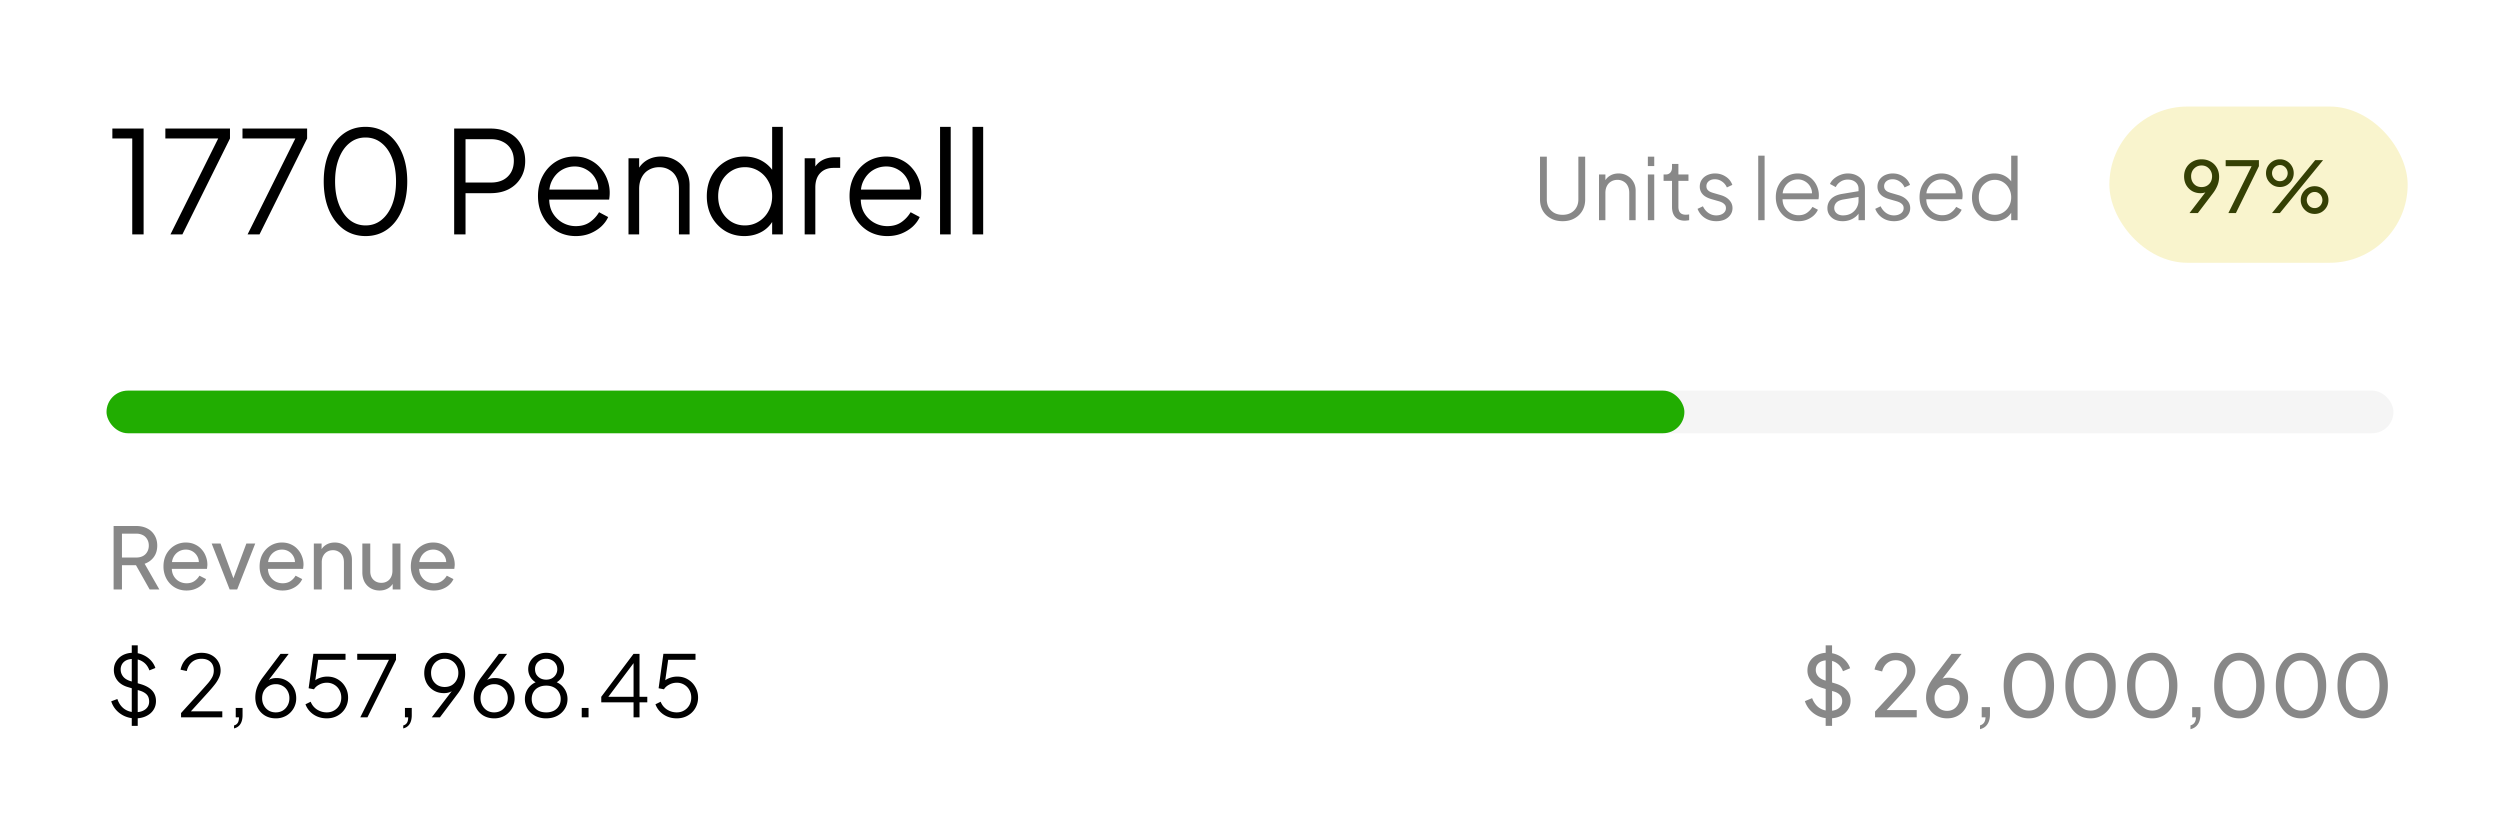
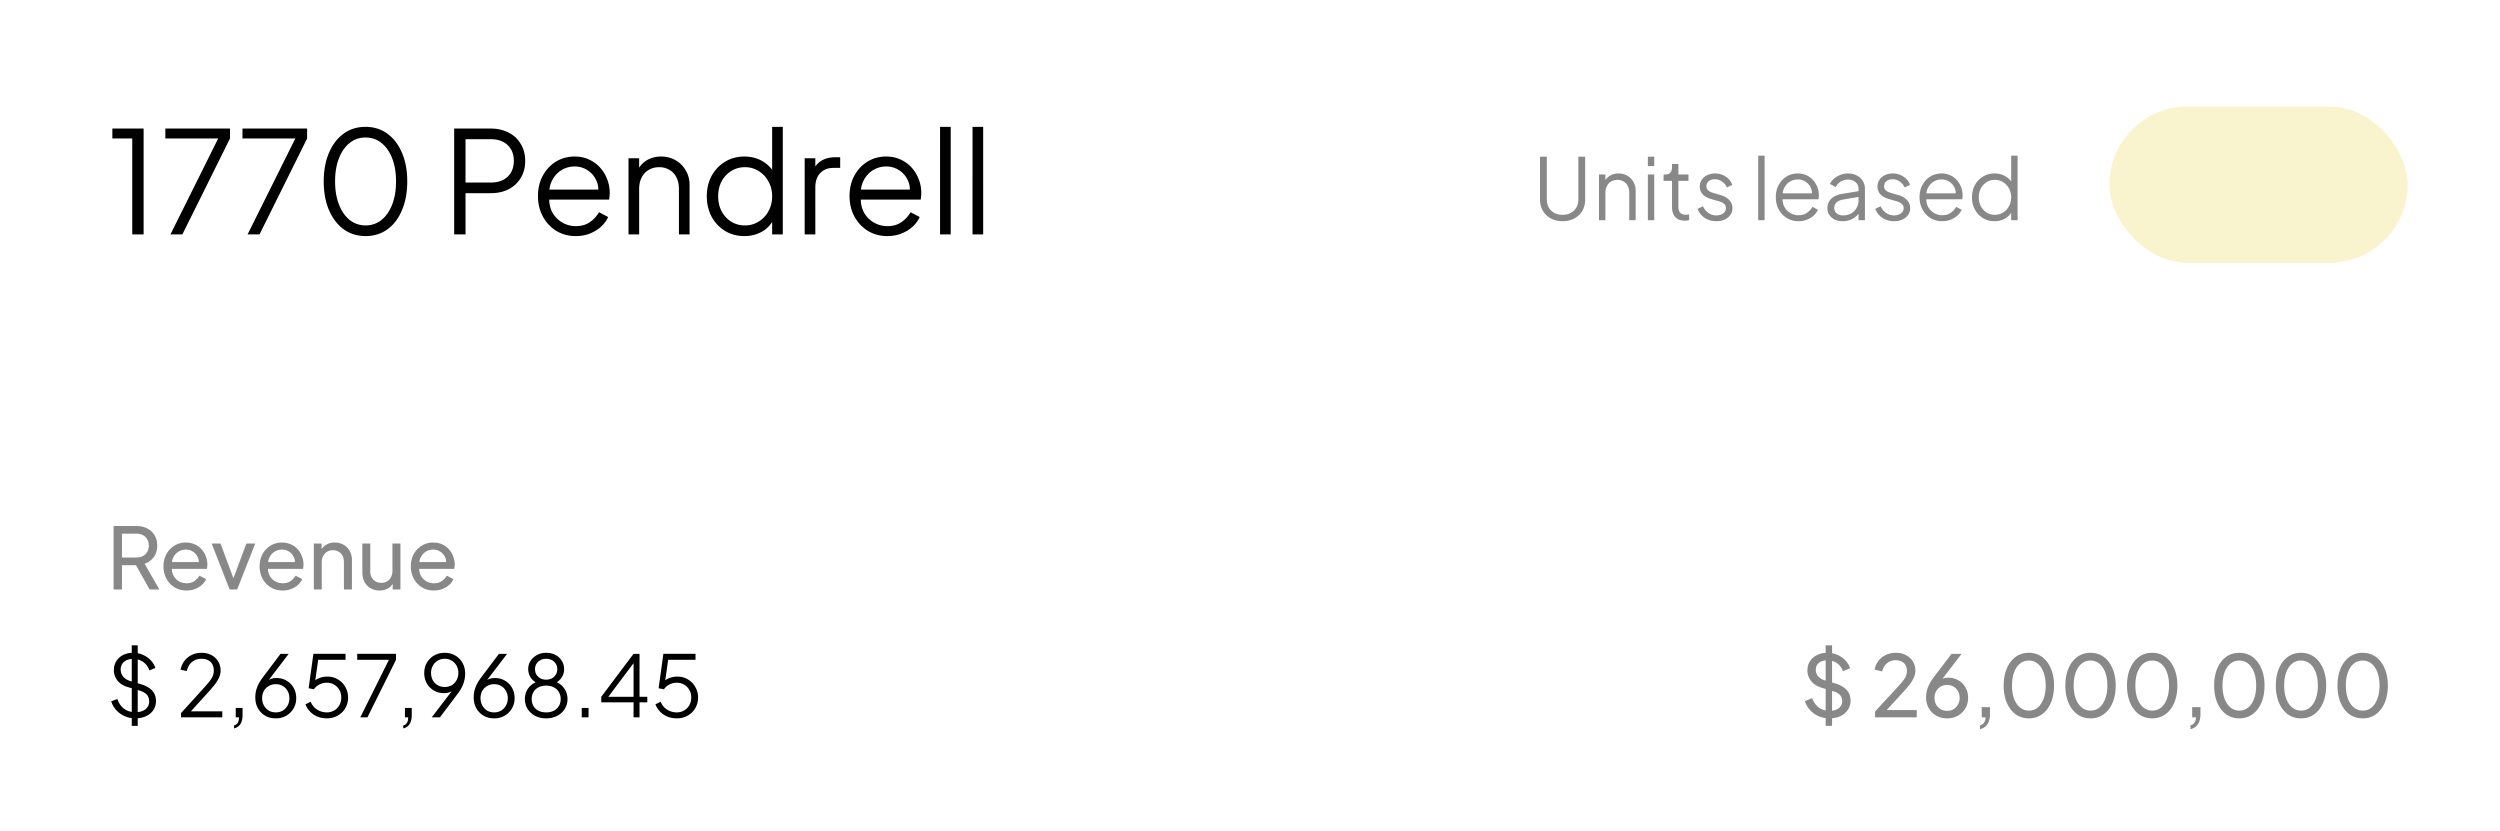
<svg xmlns="http://www.w3.org/2000/svg" width="352" height="117" fill="none">
-   <path fill="#fff" d="M0 0h352v117H0z" />
+   <path fill="#fff" d="M0 0h352H0z" />
  <rect x="297" y="15" width="42" height="22" rx="11" fill="#F9F4CD" />
-   <path d="m308.28 30 2.57-3.35.18.02c-.1.133-.21.24-.33.32a1.32 1.32 0 0 1-.4.16c-.14.033-.293.05-.46.05-.44 0-.837-.1-1.19-.3a2.332 2.332 0 0 1-.83-.84c-.2-.36-.3-.77-.3-1.23 0-.46.107-.87.32-1.23.213-.36.507-.643.88-.85.373-.213.793-.32 1.26-.32.48 0 .903.107 1.27.32.373.207.667.497.88.87.213.367.32.79.32 1.27 0 .26-.03.517-.09.77s-.157.51-.29.77c-.127.26-.297.53-.51.81l-2.1 2.76h-1.18Zm1.7-3.66c.287 0 .54-.063.76-.19a1.42 1.42 0 0 0 .53-.54c.127-.233.19-.493.19-.78a1.532 1.532 0 0 0-.72-1.33c-.22-.133-.473-.2-.76-.2-.28 0-.53.067-.75.2a1.52 1.52 0 0 0-.53.54 1.59 1.59 0 0 0-.19.79c0 .287.063.547.19.78.127.227.3.407.52.54.227.127.48.19.76.19Zm3.776 3.66 3.27-6.6h-3.65v-.85h4.68v.85l-3.24 6.6h-1.06Zm6.139 0 6.08-7.45h1.11l-6.08 7.45h-1.11Zm1.12-3.67c-.367 0-.697-.087-.99-.26a2.13 2.13 0 0 1-.71-.71 1.893 1.893 0 0 1-.26-.98c0-.36.087-.687.26-.98.18-.3.417-.537.71-.71.293-.173.623-.26.99-.26.36 0 .687.087.98.26.293.173.527.41.7.71.173.293.26.62.26.98s-.087.687-.26.98a2.04 2.04 0 0 1-.7.71 1.89 1.89 0 0 1-.98.26Zm-.01-.82c.227 0 .42-.053.58-.16a1.15 1.15 0 0 0 .38-.42 1.147 1.147 0 0 0 0-1.1 1.15 1.15 0 0 0-.38-.42.977.977 0 0 0-.58-.17.992.992 0 0 0-.57.17 1.147 1.147 0 0 0-.39 1.52c.093.173.223.313.39.42.167.107.357.16.57.16Zm4.9 4.61c-.367 0-.697-.087-.99-.26a2.13 2.13 0 0 1-.71-.71 1.893 1.893 0 0 1-.26-.98c0-.36.087-.687.26-.98.18-.3.417-.537.71-.71.293-.173.623-.26.99-.26.36 0 .687.087.98.26.293.173.527.41.7.71.173.293.26.62.26.98s-.087.687-.26.98a2.04 2.04 0 0 1-.7.71 1.89 1.89 0 0 1-.98.26Zm0-.82a1.048 1.048 0 0 0 .95-.58 1.147 1.147 0 0 0 0-1.1 1.048 1.048 0 0 0-.38-.42.96.96 0 0 0-.57-.17c-.213 0-.407.057-.58.17a1.147 1.147 0 0 0-.39 1.52c.093.173.223.313.39.42.173.107.367.16.58.16Z" fill="#354004" />
  <path d="M220.013 31.144c-.632 0-1.188-.132-1.668-.396a2.843 2.843 0 0 1-1.116-1.08c-.264-.464-.396-.992-.396-1.584V22.06h.96v6.024c0 .432.092.812.276 1.14.192.32.452.572.78.756.336.176.724.264 1.164.264.44 0 .824-.088 1.152-.264.336-.184.596-.436.78-.756.192-.328.288-.708.288-1.14V22.06h.96v6.024c0 .592-.132 1.12-.396 1.584a2.843 2.843 0 0 1-1.116 1.08c-.472.264-1.028.396-1.668.396Zm5.126-.144v-6.432h.9v1.248l-.204-.048c.16-.416.42-.744.78-.984.368-.24.792-.36 1.272-.36.456 0 .864.104 1.224.312.368.208.656.496.864.864.216.36.324.768.324 1.224V31h-.9v-3.828c0-.392-.072-.724-.216-.996a1.432 1.432 0 0 0-.588-.624 1.62 1.62 0 0 0-.864-.228c-.328 0-.62.076-.876.228a1.49 1.49 0 0 0-.6.636c-.144.272-.216.6-.216.984V31h-.9Zm6.879 0v-6.432h.9V31h-.9Zm0-7.62v-1.32h.9v1.32h-.9Zm5.202 7.692c-.576 0-1.02-.168-1.332-.504-.312-.336-.468-.816-.468-1.44v-3.66h-1.188v-.9h.3c.272 0 .488-.088.648-.264.16-.184.24-.412.24-.684v-.54h.9v1.488h1.416v.9h-1.416v3.66c0 .216.032.408.096.576.064.16.172.288.324.384.16.096.372.144.636.144.064 0 .14-.004.228-.012s.164-.016.228-.024V31c-.096.024-.204.04-.324.048-.12.016-.216.024-.288.024Zm4.424.072c-.616 0-1.156-.156-1.62-.468a2.648 2.648 0 0 1-1.008-1.272l.756-.36c.184.392.44.704.768.936.336.232.704.348 1.104.348.384 0 .708-.092.972-.276.264-.192.396-.44.396-.744 0-.224-.064-.4-.192-.528a1.317 1.317 0 0 0-.444-.312 3 3 0 0 0-.444-.156l-.924-.264c-.592-.168-1.02-.404-1.284-.708a1.562 1.562 0 0 1-.396-1.056c0-.376.096-.704.288-.984.192-.28.452-.496.78-.648a2.566 2.566 0 0 1 1.092-.228c.544 0 1.036.144 1.476.432.448.28.764.672.948 1.176l-.768.36c-.16-.36-.392-.64-.696-.84a1.692 1.692 0 0 0-.996-.312c-.36 0-.648.092-.864.276a.876.876 0 0 0-.324.696c0 .216.056.388.168.516.112.128.24.224.384.288.152.064.284.112.396.144l1.068.312c.52.152.924.388 1.212.708.296.32.444.696.444 1.128 0 .352-.1.668-.3.948-.192.28-.46.5-.804.66-.344.152-.74.228-1.188.228Zm5.913-.144v-9.084h.9V31h-.9Zm5.67.144a3.15 3.15 0 0 1-1.632-.432c-.48-.296-.86-.7-1.14-1.212-.28-.512-.42-1.092-.42-1.74 0-.648.136-1.22.408-1.716.272-.504.64-.9 1.104-1.188a2.98 2.98 0 0 1 1.584-.432c.464 0 .876.088 1.236.264.368.168.68.4.936.696.256.288.452.616.588.984a3.133 3.133 0 0 1 .192 1.392c-.008.096-.02.196-.036.3h-5.436v-.84h4.92l-.432.36c.072-.44.02-.832-.156-1.176a1.938 1.938 0 0 0-.732-.828 1.939 1.939 0 0 0-1.08-.312c-.4 0-.772.104-1.116.312-.336.208-.6.5-.792.876-.192.368-.268.808-.228 1.32-.04.512.04.96.24 1.344.208.376.488.668.84.876.36.208.744.312 1.152.312.472 0 .868-.112 1.188-.336a2.7 2.7 0 0 0 .78-.84l.768.408a2.501 2.501 0 0 1-.588.804c-.264.24-.58.436-.948.588-.36.144-.76.216-1.2.216Zm6.198 0c-.408 0-.772-.076-1.092-.228a1.936 1.936 0 0 1-.756-.648 1.631 1.631 0 0 1-.276-.936 1.83 1.83 0 0 1 .888-1.62c.304-.192.692-.328 1.164-.408l2.52-.42v.816l-2.304.384c-.464.08-.8.228-1.008.444-.2.216-.3.472-.3.768 0 .288.112.532.336.732.232.2.528.3.888.3.44 0 .824-.092 1.152-.276a2.08 2.08 0 0 0 1.044-1.836v-1.632c0-.384-.14-.696-.42-.936-.28-.24-.644-.36-1.092-.36a1.8 1.8 0 0 0-1.032.3 1.772 1.772 0 0 0-.66.756l-.816-.444c.12-.272.308-.52.564-.744.264-.224.564-.4.9-.528a2.758 2.758 0 0 1 1.044-.204c.472 0 .888.092 1.248.276.368.184.652.44.852.768.208.32.312.692.312 1.116V31h-.9v-1.284l.132.132c-.112.24-.288.46-.528.66a2.862 2.862 0 0 1-.828.468 3.036 3.036 0 0 1-1.032.168Zm7.239 0c-.616 0-1.156-.156-1.62-.468a2.648 2.648 0 0 1-1.008-1.272l.756-.36c.184.392.44.704.768.936.336.232.704.348 1.104.348.384 0 .708-.092.972-.276.264-.192.396-.44.396-.744 0-.224-.064-.4-.192-.528a1.317 1.317 0 0 0-.444-.312 3 3 0 0 0-.444-.156l-.924-.264c-.592-.168-1.02-.404-1.284-.708a1.562 1.562 0 0 1-.396-1.056c0-.376.096-.704.288-.984.192-.28.452-.496.78-.648a2.566 2.566 0 0 1 1.092-.228c.544 0 1.036.144 1.476.432.448.28.764.672.948 1.176l-.768.36c-.16-.36-.392-.64-.696-.84a1.692 1.692 0 0 0-.996-.312c-.36 0-.648.092-.864.276a.876.876 0 0 0-.324.696c0 .216.056.388.168.516.112.128.24.224.384.288.152.064.284.112.396.144l1.068.312c.52.152.924.388 1.212.708.296.32.444.696.444 1.128 0 .352-.1.668-.3.948-.192.28-.46.5-.804.66-.344.152-.74.228-1.188.228Zm6.801 0a3.15 3.15 0 0 1-1.632-.432c-.48-.296-.86-.7-1.14-1.212-.28-.512-.42-1.092-.42-1.74 0-.648.136-1.22.408-1.716.272-.504.64-.9 1.104-1.188a2.98 2.98 0 0 1 1.584-.432c.464 0 .876.088 1.236.264.368.168.68.4.936.696.256.288.452.616.588.984a3.133 3.133 0 0 1 .192 1.392c-.008.096-.02.196-.036.3h-5.436v-.84h4.92l-.432.36c.072-.44.02-.832-.156-1.176a1.938 1.938 0 0 0-.732-.828 1.939 1.939 0 0 0-1.08-.312c-.4 0-.772.104-1.116.312-.336.208-.6.5-.792.876-.192.368-.268.808-.228 1.32-.04.512.04.96.24 1.344.208.376.488.668.84.876.36.208.744.312 1.152.312.472 0 .868-.112 1.188-.336a2.7 2.7 0 0 0 .78-.84l.768.408a2.501 2.501 0 0 1-.588.804c-.264.24-.58.436-.948.588-.36.144-.76.216-1.2.216Zm7.359 0c-.6 0-1.14-.144-1.62-.432a3.222 3.222 0 0 1-1.14-1.2 3.625 3.625 0 0 1-.408-1.728c0-.648.136-1.224.408-1.728.28-.504.656-.9 1.128-1.188a3.046 3.046 0 0 1 1.632-.444c.552 0 1.044.12 1.476.36.432.24.772.564 1.02.972l-.144.252v-4.092h.9V31h-.9v-1.44l.144.132c-.224.464-.56.824-1.008 1.08-.44.248-.936.372-1.488.372Zm.048-.9c.432 0 .82-.108 1.164-.324.352-.216.628-.508.828-.876.208-.376.312-.796.312-1.26 0-.464-.104-.88-.312-1.248a2.272 2.272 0 0 0-.828-.888 2.143 2.143 0 0 0-1.164-.324c-.424 0-.808.108-1.152.324a2.325 2.325 0 0 0-.816.876 2.684 2.684 0 0 0-.288 1.26c0 .464.096.884.288 1.26.2.368.468.66.804.876.344.216.732.324 1.164.324ZM15.996 83v-8.94h3.156c.592 0 1.112.112 1.56.336.448.224.796.544 1.044.96.256.416.384.904.384 1.464 0 .632-.16 1.168-.48 1.608-.32.44-.752.756-1.296.948L22.44 83h-1.368l-2.184-3.876.78.456h-2.496V83h-1.176Zm1.176-4.5h2.016c.352 0 .66-.068.924-.204.264-.136.468-.332.612-.588.152-.256.228-.552.228-.888 0-.344-.076-.64-.228-.888a1.447 1.447 0 0 0-.612-.588 1.991 1.991 0 0 0-.924-.204h-2.016v3.36Zm9.086 4.644c-.624 0-1.18-.148-1.668-.444a3.167 3.167 0 0 1-1.152-1.212 3.61 3.61 0 0 1-.42-1.74c0-.648.136-1.224.408-1.728.28-.504.656-.9 1.128-1.188a3.002 3.002 0 0 1 1.608-.444c.48 0 .904.088 1.272.264.376.168.692.4.948.696.264.288.464.62.6.996.144.368.216.752.216 1.152 0 .088-.008.188-.024.3-.008.104-.02.204-.036.3h-5.304v-.96h4.656l-.528.432c.072-.416.032-.788-.12-1.116a1.811 1.811 0 0 0-1.68-1.068c-.376 0-.72.096-1.032.288a1.949 1.949 0 0 0-.732.828c-.168.352-.236.772-.204 1.26-.032.472.04.888.216 1.248.184.352.44.628.768.828.336.192.7.288 1.092.288.432 0 .796-.1 1.092-.3.296-.2.536-.456.72-.768l.936.48a2.392 2.392 0 0 1-.6.816c-.264.24-.58.432-.948.576-.36.144-.764.216-1.212.216ZM32.336 83l-2.532-6.468h1.248l2.028 5.472h-.432l2.04-5.472h1.248L33.392 83h-1.056Zm7.457.144c-.624 0-1.18-.148-1.668-.444a3.167 3.167 0 0 1-1.152-1.212 3.61 3.61 0 0 1-.42-1.74c0-.648.136-1.224.408-1.728.28-.504.656-.9 1.128-1.188a3.002 3.002 0 0 1 1.608-.444c.48 0 .904.088 1.272.264.376.168.692.4.948.696.264.288.464.62.6.996.144.368.216.752.216 1.152 0 .088-.008.188-.024.3-.008.104-.02.204-.036.3H37.37v-.96h4.656l-.528.432c.072-.416.032-.788-.12-1.116a1.811 1.811 0 0 0-1.68-1.068c-.376 0-.72.096-1.032.288a1.949 1.949 0 0 0-.732.828c-.168.352-.236.772-.204 1.26-.032.472.04.888.216 1.248.184.352.44.628.768.828.336.192.7.288 1.092.288.432 0 .796-.1 1.092-.3.296-.2.536-.456.72-.768l.936.48a2.392 2.392 0 0 1-.6.816c-.264.24-.58.432-.948.576-.36.144-.764.216-1.212.216ZM44.188 83v-6.468h1.092v1.26l-.18-.108c.16-.408.416-.724.768-.948.36-.232.78-.348 1.26-.348.464 0 .876.104 1.236.312.368.208.656.496.864.864.216.368.324.784.324 1.248V83h-1.128v-3.828c0-.36-.064-.664-.192-.912a1.37 1.37 0 0 0-.552-.576 1.493 1.493 0 0 0-.804-.216c-.304 0-.576.072-.816.216a1.453 1.453 0 0 0-.552.588c-.136.248-.204.548-.204.9V83h-1.116Zm9.253.144c-.464 0-.884-.108-1.26-.324a2.282 2.282 0 0 1-.864-.9c-.2-.392-.3-.84-.3-1.344v-4.044h1.116v3.924c0 .32.064.6.192.84.136.24.32.428.552.564.24.136.512.204.816.204.304 0 .572-.068.804-.204.24-.136.424-.332.552-.588.136-.256.204-.56.204-.912v-3.828h1.128V83H55.29v-1.26l.18.108a1.883 1.883 0 0 1-.78.96c-.36.224-.776.336-1.248.336Zm7.645 0c-.624 0-1.18-.148-1.668-.444a3.167 3.167 0 0 1-1.152-1.212 3.61 3.61 0 0 1-.42-1.74c0-.648.136-1.224.408-1.728.28-.504.656-.9 1.128-1.188a3.002 3.002 0 0 1 1.608-.444c.48 0 .904.088 1.272.264.376.168.692.4.948.696.264.288.464.62.6.996.144.368.216.752.216 1.152 0 .088-.008.188-.024.3-.008.104-.02.204-.036.3h-5.304v-.96h4.656l-.528.432c.072-.416.032-.788-.12-1.116a1.811 1.811 0 0 0-1.68-1.068c-.376 0-.72.096-1.032.288a1.949 1.949 0 0 0-.732.828c-.168.352-.236.772-.204 1.26-.032.472.04.888.216 1.248.184.352.44.628.768.828.336.192.7.288 1.092.288.432 0 .796-.1 1.092-.3.296-.2.536-.456.72-.768l.936.48a2.392 2.392 0 0 1-.6.816c-.264.24-.58.432-.948.576-.36.144-.764.216-1.212.216Z" fill="#888" />
  <path d="M19.068 101.144a3.624 3.624 0 0 1-1.548-.324 3.563 3.563 0 0 1-1.176-.864 3.336 3.336 0 0 1-.684-1.212l.864-.324c.208.608.532 1.072.972 1.392.44.312.964.468 1.572.468.384 0 .72-.06 1.008-.18.296-.128.524-.304.684-.528.16-.224.24-.484.24-.78 0-.44-.12-.78-.36-1.02s-.584-.424-1.032-.552L18 96.74c-.632-.184-1.12-.492-1.464-.924a2.34 2.34 0 0 1-.504-1.476c0-.472.116-.888.348-1.248.232-.368.548-.656.948-.864a2.995 2.995 0 0 1 1.38-.312c.536 0 1.016.1 1.44.3a3.28 3.28 0 0 1 1.092.768c.296.32.508.676.636 1.068l-.84.336c-.192-.528-.492-.928-.9-1.2-.4-.272-.872-.408-1.416-.408-.344 0-.648.06-.912.18-.256.12-.456.292-.6.516a1.432 1.432 0 0 0-.216.792c0 .368.116.7.348.996.232.288.588.504 1.068.648l1.416.42c.704.208 1.236.508 1.596.9.36.392.54.884.54 1.476 0 .48-.124.904-.372 1.272-.24.36-.58.644-1.02.852-.432.208-.932.312-1.5.312Zm-.516 1.056V90.86h.84v11.34h-.84Zm6.94-1.2v-.6l2.497-2.748c.488-.536.884-.98 1.188-1.332a5.07 5.07 0 0 0 .696-.96c.152-.288.228-.6.228-.936 0-.536-.156-.948-.468-1.236-.312-.288-.728-.432-1.248-.432-.536 0-.988.152-1.356.456-.36.304-.604.728-.732 1.272l-.876-.192c.104-.488.292-.908.564-1.26a2.749 2.749 0 0 1 1.02-.816c.408-.2.864-.3 1.368-.3.536 0 1.004.108 1.404.324.4.216.712.512.936.888.232.376.348.808.348 1.296 0 .336-.072.66-.216.972a4.813 4.813 0 0 1-.624 1.008c-.28.36-.64.78-1.08 1.26l-2.268 2.496H31.3v.84h-5.808Zm7.46 1.56v-.42a.84.84 0 0 0 .528-.372c.112-.184.168-.44.168-.768h-.456v-1.32h.96v1.008c0 .52-.1.936-.3 1.248-.2.32-.5.528-.9.624Zm5.875-1.416c-.56 0-1.056-.124-1.488-.372a2.778 2.778 0 0 1-1.02-1.044c-.248-.448-.372-.96-.372-1.536 0-.32.036-.636.108-.948.08-.312.196-.62.348-.924.16-.304.352-.608.576-.912l2.52-3.348h1.152l-3.108 4.068-.18.108c.12-.2.26-.352.42-.456.16-.112.336-.192.528-.24.2-.048.412-.072.636-.072.52 0 .988.124 1.404.372.416.24.744.572.984.996.248.424.372.916.372 1.476a2.794 2.794 0 0 1-1.404 2.46 2.911 2.911 0 0 1-1.476.372Zm0-.84c.368 0 .696-.084.984-.252a1.91 1.91 0 0 0 .684-.72c.168-.304.252-.644.252-1.02a2.03 2.03 0 0 0-.252-1.02 1.758 1.758 0 0 0-.672-.696 1.871 1.871 0 0 0-.996-.264c-.368 0-.7.088-.996.264-.288.168-.516.4-.684.696-.16.296-.24.636-.24 1.02 0 .376.084.716.252 1.02.168.304.396.544.684.72.288.168.616.252.984.252Zm7.184.84c-.464 0-.896-.08-1.296-.24a3.102 3.102 0 0 1-1.032-.684 2.91 2.91 0 0 1-.672-1.056l.732-.36c.184.464.484.832.9 1.104.424.264.88.396 1.368.396.392 0 .74-.092 1.044-.276a1.98 1.98 0 0 0 .732-.744c.176-.32.264-.676.264-1.068 0-.408-.092-.768-.276-1.08a1.918 1.918 0 0 0-.72-.732 1.954 1.954 0 0 0-1.032-.276c-.392 0-.756.092-1.092.276-.328.176-.568.392-.72.648l-.756-.144.672-4.848h4.524v.84h-4.176l.372-.324-.54 3.816-.372-.168c.28-.344.608-.588.984-.732.376-.152.76-.228 1.152-.228.576 0 1.084.136 1.524.408.44.264.784.62 1.032 1.068.256.44.384.932.384 1.476a2.9 2.9 0 0 1-.396 1.5 2.79 2.79 0 0 1-1.068 1.044c-.448.256-.96.384-1.536.384Zm4.718-.144 4.032-8.1h-4.464v-.84h5.46v.84l-4.02 8.1H50.73Zm6.047 1.56v-.42a.84.84 0 0 0 .528-.372c.112-.184.168-.44.168-.768h-.456v-1.32h.96v1.008c0 .52-.1.936-.3 1.248-.2.32-.5.528-.9.624Zm4.015-1.56 3.108-4.068.18-.108c-.12.192-.26.344-.42.456-.16.112-.336.192-.528.24a2.622 2.622 0 0 1-.636.072c-.52 0-.988-.12-1.404-.36a2.798 2.798 0 0 1-.996-1.008 2.988 2.988 0 0 1-.36-1.476c0-.544.124-1.028.372-1.452.256-.424.6-.76 1.032-1.008.44-.248.932-.372 1.476-.372.56 0 1.056.128 1.488.384.432.248.772.596 1.02 1.044.248.44.372.948.372 1.524 0 .32-.04.636-.12.948a4.15 4.15 0 0 1-.336.924 5.742 5.742 0 0 1-.576.912L61.943 101H60.79Zm1.824-4.272c.376 0 .708-.084.996-.252.288-.176.512-.412.672-.708.168-.304.252-.644.252-1.02a2.03 2.03 0 0 0-.252-1.02 1.82 1.82 0 0 0-.684-.708 1.849 1.849 0 0 0-.984-.264c-.368 0-.696.088-.984.264a1.82 1.82 0 0 0-.684.708 2.03 2.03 0 0 0-.252 1.02c0 .376.08.716.24 1.02.168.296.396.532.684.708.296.168.628.252.996.252Zm6.962 4.416c-.56 0-1.056-.124-1.488-.372a2.778 2.778 0 0 1-1.02-1.044c-.248-.448-.372-.96-.372-1.536 0-.32.036-.636.108-.948.08-.312.196-.62.348-.924.16-.304.352-.608.576-.912l2.52-3.348H71.4l-3.108 4.068-.18.108c.12-.2.26-.352.42-.456.16-.112.336-.192.528-.24.2-.048.412-.072.636-.072.52 0 .988.124 1.404.372.416.24.744.572.984.996.248.424.372.916.372 1.476a2.794 2.794 0 0 1-1.404 2.46 2.911 2.911 0 0 1-1.476.372Zm0-.84c.368 0 .696-.084.984-.252a1.91 1.91 0 0 0 .684-.72c.168-.304.252-.644.252-1.02a2.03 2.03 0 0 0-.252-1.02 1.758 1.758 0 0 0-.672-.696 1.871 1.871 0 0 0-.996-.264c-.368 0-.7.088-.996.264-.288.168-.516.4-.684.696-.16.296-.24.636-.24 1.02 0 .376.084.716.252 1.02.168.304.396.544.684.72.288.168.616.252.984.252Zm7.328.84a3.365 3.365 0 0 1-1.548-.348 2.848 2.848 0 0 1-1.068-.972 2.625 2.625 0 0 1-.384-1.404c0-.568.16-1.076.48-1.524a2.55 2.55 0 0 1 1.32-.936v.252a2.158 2.158 0 0 1-1.332-1.992c0-.44.112-.832.336-1.176.224-.344.524-.616.9-.816a2.677 2.677 0 0 1 1.296-.312c.488 0 .92.1 1.296.3.376.192.672.464.888.816.224.344.336.74.336 1.188 0 .448-.12.848-.36 1.2a2.35 2.35 0 0 1-.948.792l-.012-.252c.552.176.988.488 1.308.936.328.448.492.956.492 1.524 0 .52-.132.988-.396 1.404a2.733 2.733 0 0 1-1.068.972c-.448.232-.96.348-1.536.348Zm0-.84a2.36 2.36 0 0 0 1.068-.228c.304-.16.54-.38.708-.66.176-.288.264-.62.264-.996a1.81 1.81 0 0 0-.264-.984 1.66 1.66 0 0 0-.708-.66c-.304-.16-.66-.24-1.068-.24-.408 0-.768.08-1.08.24a1.66 1.66 0 0 0-.708.66c-.168.28-.252.608-.252.984s.084.708.252.996c.168.28.404.5.708.66.312.152.672.228 1.08.228Zm0-4.608c.296 0 .56-.06.792-.18.232-.128.416-.3.552-.516a1.41 1.41 0 0 0 .216-.78c0-.296-.072-.552-.216-.768a1.399 1.399 0 0 0-.552-.504 1.612 1.612 0 0 0-.792-.192c-.296 0-.564.064-.804.192-.232.12-.42.288-.564.504a1.411 1.411 0 0 0-.204.768c0 .296.068.556.204.78.144.216.332.388.564.516.24.12.508.18.804.18ZM81.908 101v-1.32h.96V101h-.96Zm7.297 0v-2.112h-4.547v-.78l4.547-6.048h.84v6.048h1.093v.78h-1.093V101h-.84Zm-3.816-2.544-.108-.348h3.924v-5.22l.3.084-4.115 5.484Zm9.9 2.688c-.465 0-.897-.08-1.297-.24a3.102 3.102 0 0 1-1.032-.684 2.91 2.91 0 0 1-.672-1.056l.732-.36c.184.464.484.832.9 1.104.424.264.88.396 1.368.396.392 0 .74-.092 1.044-.276a1.98 1.98 0 0 0 .732-.744c.176-.32.264-.676.264-1.068 0-.408-.092-.768-.276-1.08a1.918 1.918 0 0 0-.72-.732 1.954 1.954 0 0 0-1.032-.276c-.392 0-.756.092-1.092.276-.328.176-.568.392-.72.648l-.756-.144.672-4.848h4.524v.84h-4.176l.372-.324-.54 3.816-.372-.168c.28-.344.608-.588.984-.732.376-.152.76-.228 1.152-.228.576 0 1.084.136 1.524.408.44.264.784.62 1.032 1.068.256.44.384.932.384 1.476a2.9 2.9 0 0 1-.396 1.5 2.79 2.79 0 0 1-1.068 1.044c-.448.256-.96.384-1.536.384Z" fill="#000" />
  <path d="M257.595 101.144a3.826 3.826 0 0 1-1.56-.312 3.581 3.581 0 0 1-1.2-.876 3.363 3.363 0 0 1-.708-1.236l1.02-.42c.216.576.536 1.02.96 1.332.432.304.936.456 1.512.456.352 0 .66-.056.924-.168a1.41 1.41 0 0 0 .612-.468c.152-.208.228-.448.228-.72 0-.376-.108-.672-.324-.888-.208-.224-.516-.392-.924-.504l-1.644-.504c-.648-.2-1.144-.516-1.488-.948a2.322 2.322 0 0 1-.516-1.488c0-.488.116-.916.348-1.284a2.43 2.43 0 0 1 .984-.876 3.127 3.127 0 0 1 1.44-.324c.536 0 1.02.096 1.452.288.44.192.812.452 1.116.78.304.32.528.688.672 1.104l-1.008.42c-.192-.504-.48-.884-.864-1.14-.384-.264-.836-.396-1.356-.396-.32 0-.604.056-.852.168a1.25 1.25 0 0 0-.564.468c-.128.2-.192.44-.192.72 0 .328.104.62.312.876.208.256.524.452.948.588l1.5.444c.704.216 1.236.524 1.596.924.36.4.54.896.54 1.488 0 .488-.128.92-.384 1.296a2.536 2.536 0 0 1-1.044.888c-.44.208-.952.312-1.536.312Zm-.54 1.056V90.86h.9v11.34h-.9Zm6.952-1.2v-.816l2.472-2.676c.488-.52.876-.948 1.164-1.284.296-.336.512-.636.648-.9s.204-.544.204-.84c0-.488-.144-.864-.432-1.128-.288-.264-.668-.396-1.14-.396-.48 0-.888.14-1.224.42-.336.272-.568.66-.696 1.164l-1.068-.276c.104-.48.296-.896.576-1.248.28-.352.628-.624 1.044-.816a3.225 3.225 0 0 1 1.368-.288c.544 0 1.02.108 1.428.324a2.378 2.378 0 0 1 1.332 2.184c0 .328-.068.648-.204.96a5.06 5.06 0 0 1-.6.996c-.264.344-.608.744-1.032 1.2l-2.208 2.4h4.236V101h-5.868Zm10.148.144c-.576 0-1.088-.128-1.536-.384a2.841 2.841 0 0 1-1.044-1.044 3.017 3.017 0 0 1-.384-1.524c0-.312.036-.62.108-.924.072-.304.188-.612.348-.924.16-.312.364-.636.612-.972l2.52-3.312h1.416l-3.084 4.008-.216-.024c.12-.16.252-.284.396-.372.152-.088.312-.152.48-.192.176-.04.36-.06.552-.06.528 0 1 .124 1.416.372.424.24.756.572.996.996.248.424.372.912.372 1.464 0 .552-.128 1.048-.384 1.488a2.843 2.843 0 0 1-1.056 1.032c-.44.248-.944.372-1.512.372Zm0-1.056c.336 0 .636-.076.9-.228.264-.16.472-.38.624-.66.16-.28.24-.592.24-.936 0-.36-.076-.672-.228-.936a1.733 1.733 0 0 0-.624-.648 1.725 1.725 0 0 0-.912-.24c-.336 0-.64.08-.912.24-.272.16-.484.376-.636.648a1.844 1.844 0 0 0-.228.936c0 .344.076.656.228.936.16.28.372.5.636.66.272.152.576.228.912.228Zm4.628 2.58v-.54a.945.945 0 0 0 .564-.372c.128-.184.2-.436.216-.756h-.54v-1.44h1.164v1.02c0 .576-.12 1.04-.36 1.392-.232.352-.58.584-1.044.696Zm6.886-1.524c-.712 0-1.336-.192-1.872-.576-.528-.392-.94-.932-1.236-1.62-.296-.696-.444-1.504-.444-2.424 0-.92.148-1.724.444-2.412.296-.696.708-1.236 1.236-1.62.528-.384 1.148-.576 1.86-.576.712 0 1.332.192 1.86.576.528.384.94.924 1.236 1.62.304.688.456 1.492.456 2.412 0 .92-.148 1.728-.444 2.424-.296.696-.712 1.236-1.248 1.62-.528.384-1.144.576-1.848.576Zm0-1.092c.48 0 .896-.144 1.248-.432.352-.296.624-.708.816-1.236.2-.528.3-1.148.3-1.86 0-.712-.1-1.332-.3-1.86-.192-.528-.468-.936-.828-1.224a1.91 1.91 0 0 0-1.248-.432c-.48 0-.896.144-1.248.432-.352.288-.628.696-.828 1.224-.192.528-.288 1.148-.288 1.86 0 .704.096 1.32.288 1.848.2.528.476.94.828 1.236.36.296.78.444 1.26.444Zm8.683 1.092c-.712 0-1.336-.192-1.872-.576-.528-.392-.94-.932-1.236-1.62-.296-.696-.444-1.504-.444-2.424 0-.92.148-1.724.444-2.412.296-.696.708-1.236 1.236-1.62.528-.384 1.148-.576 1.86-.576.712 0 1.332.192 1.86.576.528.384.94.924 1.236 1.62.304.688.456 1.492.456 2.412 0 .92-.148 1.728-.444 2.424-.296.696-.712 1.236-1.248 1.62-.528.384-1.144.576-1.848.576Zm0-1.092c.48 0 .896-.144 1.248-.432.352-.296.624-.708.816-1.236.2-.528.3-1.148.3-1.86 0-.712-.1-1.332-.3-1.86-.192-.528-.468-.936-.828-1.224a1.91 1.91 0 0 0-1.248-.432c-.48 0-.896.144-1.248.432-.352.288-.628.696-.828 1.224-.192.528-.288 1.148-.288 1.86 0 .704.096 1.32.288 1.848.2.528.476.94.828 1.236.36.296.78.444 1.26.444Zm8.684 1.092c-.712 0-1.336-.192-1.872-.576-.528-.392-.94-.932-1.236-1.62-.296-.696-.444-1.504-.444-2.424 0-.92.148-1.724.444-2.412.296-.696.708-1.236 1.236-1.62.528-.384 1.148-.576 1.86-.576.712 0 1.332.192 1.86.576.528.384.94.924 1.236 1.62.304.688.456 1.492.456 2.412 0 .92-.148 1.728-.444 2.424-.296.696-.712 1.236-1.248 1.62-.528.384-1.144.576-1.848.576Zm0-1.092c.48 0 .896-.144 1.248-.432.352-.296.624-.708.816-1.236.2-.528.3-1.148.3-1.86 0-.712-.1-1.332-.3-1.86-.192-.528-.468-.936-.828-1.224a1.91 1.91 0 0 0-1.248-.432c-.48 0-.896.144-1.248.432-.352.288-.628.696-.828 1.224-.192.528-.288 1.148-.288 1.86 0 .704.096 1.32.288 1.848.2.528.476.94.828 1.236.36.296.78.444 1.26.444Zm5.383 2.616v-.54a.945.945 0 0 0 .564-.372c.128-.184.2-.436.216-.756h-.54v-1.44h1.164v1.02c0 .576-.12 1.04-.36 1.392-.232.352-.58.584-1.044.696Zm6.886-1.524c-.712 0-1.336-.192-1.872-.576-.528-.392-.94-.932-1.236-1.62-.296-.696-.444-1.504-.444-2.424 0-.92.148-1.724.444-2.412.296-.696.708-1.236 1.236-1.62.528-.384 1.148-.576 1.86-.576.712 0 1.332.192 1.86.576.528.384.94.924 1.236 1.62.304.688.456 1.492.456 2.412 0 .92-.148 1.728-.444 2.424-.296.696-.712 1.236-1.248 1.62-.528.384-1.144.576-1.848.576Zm0-1.092c.48 0 .896-.144 1.248-.432.352-.296.624-.708.816-1.236.2-.528.3-1.148.3-1.86 0-.712-.1-1.332-.3-1.86-.192-.528-.468-.936-.828-1.224a1.91 1.91 0 0 0-1.248-.432c-.48 0-.896.144-1.248.432-.352.288-.628.696-.828 1.224-.192.528-.288 1.148-.288 1.86 0 .704.096 1.32.288 1.848.2.528.476.94.828 1.236.36.296.78.444 1.26.444Zm8.684 1.092c-.712 0-1.336-.192-1.872-.576-.528-.392-.94-.932-1.236-1.62-.296-.696-.444-1.504-.444-2.424 0-.92.148-1.724.444-2.412.296-.696.708-1.236 1.236-1.62.528-.384 1.148-.576 1.86-.576.712 0 1.332.192 1.86.576.528.384.94.924 1.236 1.62.304.688.456 1.492.456 2.412 0 .92-.148 1.728-.444 2.424-.296.696-.712 1.236-1.248 1.62-.528.384-1.144.576-1.848.576Zm0-1.092c.48 0 .896-.144 1.248-.432.352-.296.624-.708.816-1.236.2-.528.3-1.148.3-1.86 0-.712-.1-1.332-.3-1.86-.192-.528-.468-.936-.828-1.224a1.91 1.91 0 0 0-1.248-.432c-.48 0-.896.144-1.248.432-.352.288-.628.696-.828 1.224-.192.528-.288 1.148-.288 1.86 0 .704.096 1.32.288 1.848.2.528.476.94.828 1.236.36.296.78.444 1.26.444Zm8.683 1.092c-.712 0-1.336-.192-1.872-.576-.528-.392-.94-.932-1.236-1.62-.296-.696-.444-1.504-.444-2.424 0-.92.148-1.724.444-2.412.296-.696.708-1.236 1.236-1.62.528-.384 1.148-.576 1.86-.576.712 0 1.332.192 1.86.576.528.384.94.924 1.236 1.62.304.688.456 1.492.456 2.412 0 .92-.148 1.728-.444 2.424-.296.696-.712 1.236-1.248 1.62-.528.384-1.144.576-1.848.576Zm0-1.092c.48 0 .896-.144 1.248-.432.352-.296.624-.708.816-1.236.2-.528.3-1.148.3-1.86 0-.712-.1-1.332-.3-1.86-.192-.528-.468-.936-.828-1.224a1.91 1.91 0 0 0-1.248-.432c-.48 0-.896.144-1.248.432-.352.288-.628.696-.828 1.224-.192.528-.288 1.148-.288 1.86 0 .704.096 1.32.288 1.848.2.528.476.94.828 1.236.36.296.78.444 1.26.444Z" fill="#888" />
-   <rect x="15" y="55" width="322" height="6" rx="3" fill="#000" fill-opacity=".04" />
-   <rect x="15" y="55" width="222.162" height="6" rx="3" fill="#21AD01" />
  <path d="M18.62 33V19.5h-2.8v-1.4h4.4V33h-1.6Zm5.382 0 6.72-13.5h-7.44v-1.4h9.1v1.4l-6.7 13.5h-1.68Zm10.86 0 6.72-13.5h-7.44v-1.4h9.1v1.4l-6.7 13.5h-1.68Zm16.619.24c-1.174 0-2.207-.32-3.1-.96-.88-.653-1.567-1.553-2.06-2.7-.494-1.16-.74-2.507-.74-4.04s.246-2.873.74-4.02c.493-1.16 1.18-2.06 2.06-2.7.88-.64 1.906-.96 3.08-.96 1.173 0 2.2.32 3.08.96.88.64 1.566 1.54 2.06 2.7.493 1.147.74 2.487.74 4.02 0 1.533-.247 2.88-.74 4.04-.48 1.16-1.16 2.06-2.04 2.7-.88.64-1.907.96-3.08.96Zm0-1.5c.853 0 1.6-.26 2.24-.78.64-.52 1.14-1.24 1.5-2.16.36-.933.54-2.02.54-3.26 0-1.24-.18-2.32-.54-3.24-.36-.933-.86-1.653-1.5-2.16-.64-.52-1.394-.78-2.26-.78-.854 0-1.6.26-2.24.78-.64.507-1.14 1.227-1.5 2.16-.36.92-.54 2-.54 3.24 0 1.227.18 2.307.54 3.24.36.933.86 1.66 1.5 2.18.653.52 1.406.78 2.26.78ZM63.947 33V18.1h5.12c.974 0 1.827.193 2.56.58.734.373 1.3.907 1.7 1.6.414.68.62 1.473.62 2.38 0 .907-.206 1.7-.62 2.38-.4.68-.966 1.213-1.7 1.6-.72.373-1.573.56-2.56.56h-3.52V33h-1.6Zm1.6-7.3h3.6c.64 0 1.2-.12 1.68-.36a2.77 2.77 0 0 0 1.12-1.06c.267-.467.4-1.013.4-1.64s-.133-1.167-.4-1.62a2.64 2.64 0 0 0-1.12-1.04c-.48-.253-1.04-.38-1.68-.38h-3.6v6.1Zm15.521 7.54c-1 0-1.906-.24-2.72-.72a5.329 5.329 0 0 1-1.9-2.02c-.466-.853-.7-1.82-.7-2.9 0-1.08.227-2.033.68-2.86a5.169 5.169 0 0 1 1.84-1.98c.787-.48 1.667-.72 2.64-.72.774 0 1.46.147 2.06.44a4.51 4.51 0 0 1 1.56 1.16c.427.48.754 1.027.98 1.64a5.22 5.22 0 0 1 .32 2.32c-.013.16-.033.327-.06.5h-9.06v-1.4h8.2l-.72.6c.12-.733.034-1.387-.26-1.96a3.229 3.229 0 0 0-1.22-1.38 3.23 3.23 0 0 0-1.8-.52 3.53 3.53 0 0 0-1.86.52c-.56.347-1 .833-1.32 1.46-.32.613-.446 1.347-.38 2.2-.066.853.067 1.6.4 2.24a3.785 3.785 0 0 0 1.4 1.46c.6.347 1.24.52 1.92.52.787 0 1.447-.187 1.98-.56.534-.373.967-.84 1.3-1.4l1.28.68c-.213.48-.54.927-.98 1.34-.44.4-.966.727-1.58.98-.6.24-1.266.36-2 .36Zm7.425-.24V22.28h1.5v2.08l-.34-.08c.267-.693.7-1.24 1.3-1.64.614-.4 1.32-.6 2.12-.6.76 0 1.44.173 2.04.52a3.736 3.736 0 0 1 1.44 1.44c.36.6.54 1.28.54 2.04V33h-1.5v-6.38c0-.653-.12-1.207-.36-1.66a2.386 2.386 0 0 0-.98-1.04c-.413-.253-.893-.38-1.44-.38-.547 0-1.033.127-1.46.38-.426.24-.76.593-1 1.06-.24.453-.36 1-.36 1.64V33h-1.5Zm16.305.24c-1 0-1.9-.24-2.7-.72a5.372 5.372 0 0 1-1.9-2c-.453-.853-.68-1.813-.68-2.88 0-1.08.227-2.04.68-2.88a5.267 5.267 0 0 1 1.88-1.98c.8-.493 1.707-.74 2.72-.74.92 0 1.74.2 2.46.6.72.4 1.287.94 1.7 1.62l-.24.42v-6.82h1.5V33h-1.5v-2.4l.24.22a4.059 4.059 0 0 1-1.68 1.8c-.733.413-1.56.62-2.48.62Zm.08-1.5c.72 0 1.367-.18 1.94-.54a3.819 3.819 0 0 0 1.38-1.46c.347-.627.52-1.327.52-2.1 0-.773-.173-1.467-.52-2.08a3.781 3.781 0 0 0-1.38-1.48 3.571 3.571 0 0 0-1.94-.54c-.707 0-1.347.18-1.92.54a3.876 3.876 0 0 0-1.36 1.46c-.32.613-.48 1.313-.48 2.1 0 .773.16 1.473.48 2.1.333.613.78 1.1 1.34 1.46.573.36 1.22.54 1.94.54Zm8.42 1.26V22.28h1.5v1.76l-.2-.26a2.82 2.82 0 0 1 1.14-1.2c.52-.293 1.146-.44 1.88-.44h.68v1.5h-.94c-.774 0-1.394.24-1.86.72-.467.48-.7 1.16-.7 2.04V33h-1.5Zm11.638.24c-1 0-1.907-.24-2.72-.72a5.324 5.324 0 0 1-1.9-2.02c-.467-.853-.7-1.82-.7-2.9 0-1.08.226-2.033.68-2.86a5.16 5.16 0 0 1 1.84-1.98c.786-.48 1.666-.72 2.64-.72.773 0 1.46.147 2.06.44.613.28 1.133.667 1.56 1.16.426.48.753 1.027.98 1.64a5.236 5.236 0 0 1 .32 2.32c-.014.16-.034.327-.06.5h-9.06v-1.4h8.2l-.72.6c.12-.733.033-1.387-.26-1.96a3.231 3.231 0 0 0-1.22-1.38 3.234 3.234 0 0 0-1.8-.52c-.667 0-1.287.173-1.86.52-.56.347-1 .833-1.32 1.46-.32.613-.447 1.347-.38 2.2-.067.853.066 1.6.4 2.24a3.777 3.777 0 0 0 1.4 1.46c.6.347 1.24.52 1.92.52.786 0 1.446-.187 1.98-.56a4.51 4.51 0 0 0 1.3-1.4l1.28.68c-.214.48-.54.927-.98 1.34-.44.4-.967.727-1.58.98-.6.24-1.267.36-2 .36Zm7.424-.24V17.86h1.5V33h-1.5Zm4.571 0V17.86h1.5V33h-1.5Z" fill="#000" />
</svg>